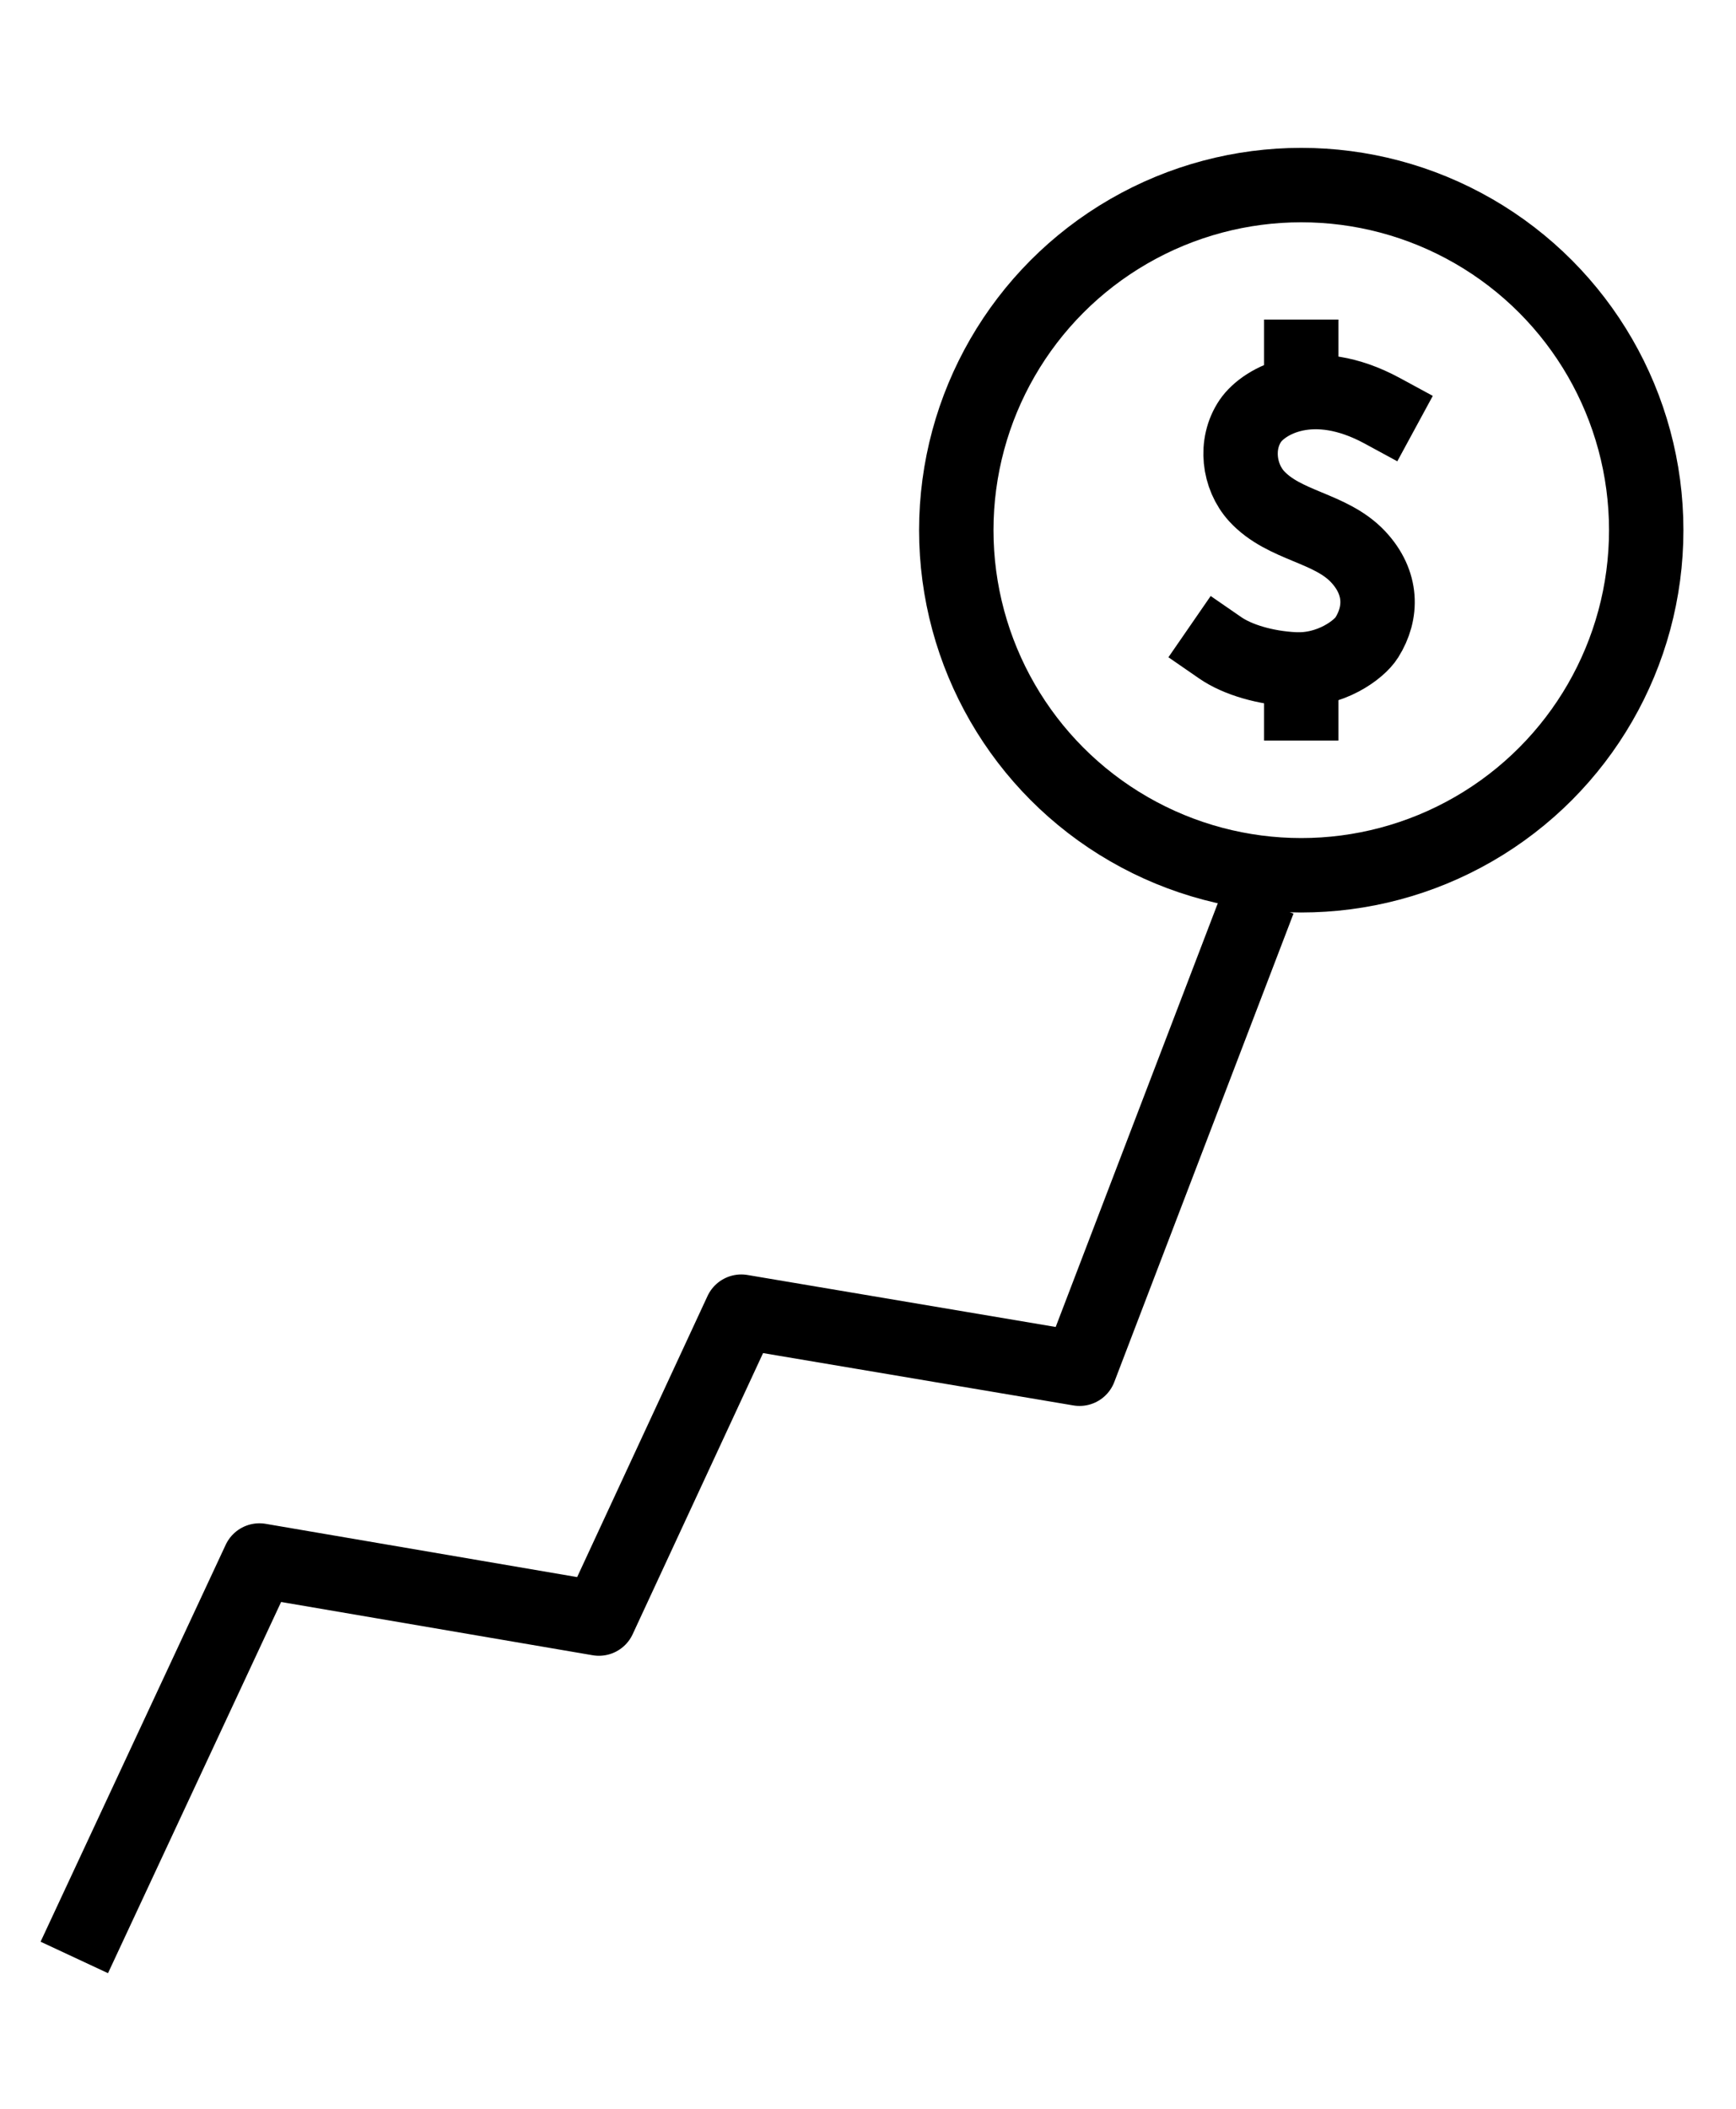
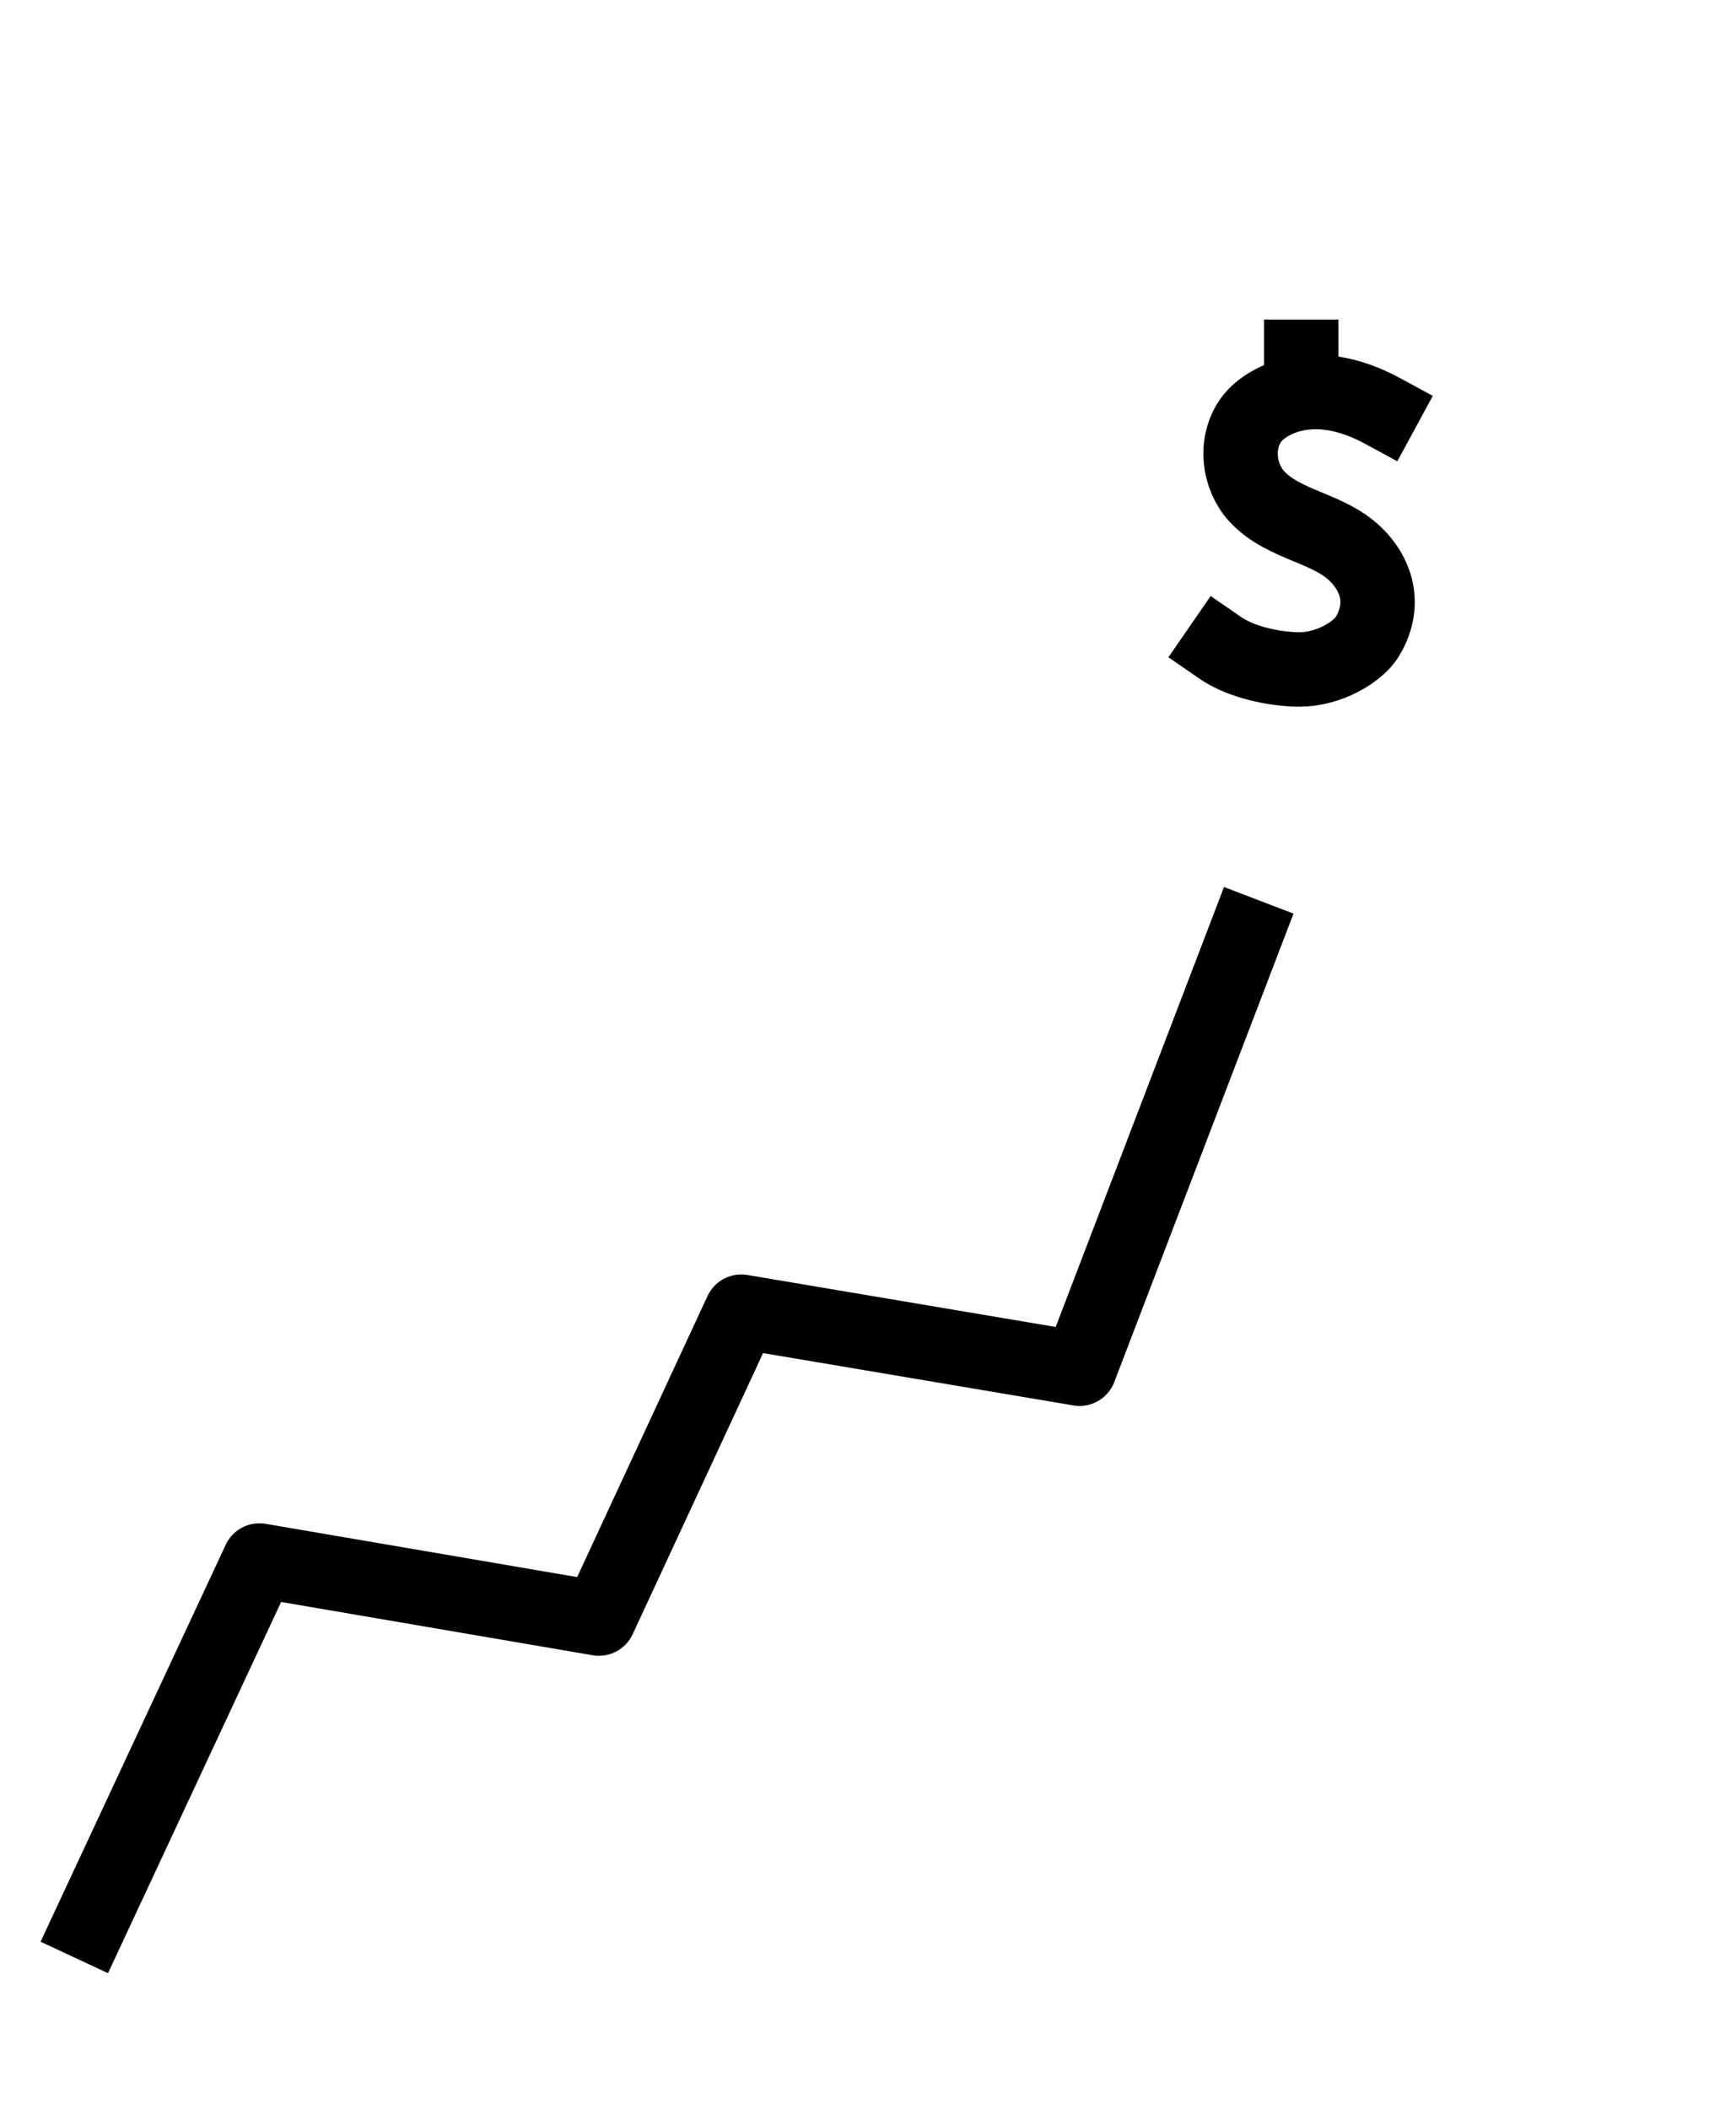
<svg xmlns="http://www.w3.org/2000/svg" id="Layer_1" data-name="Layer 1" viewBox="0 0 70 85">
  <defs>
    <style>
      .cls-1 {
        stroke: #000;
        stroke-linecap: square;
        stroke-linejoin: round;
        stroke-width: 3px;
      }

      .cls-1, .cls-2 {
        fill: none;
      }
    </style>
  </defs>
  <g>
    <g>
-       <circle class="cls-1" cx="52.47" cy="21.37" r="13.91" />
      <g>
        <path class="cls-1" d="M49.2,26.11c.71.49,1.83.81,2.97.87,1.48.08,2.64-.8,2.94-1.28.63-1,.63-2.21-.34-3.25-1.12-1.2-2.98-1.23-4.1-2.45-.72-.79-.89-2.1-.25-3.04.55-.8,2.5-1.93,5.32-.4" />
        <line class="cls-1" x1="52.47" y1="14.38" x2="52.47" y2="15.73" />
-         <line class="cls-1" x1="52.47" y1="27" x2="52.47" y2="28.35" />
      </g>
    </g>
    <polyline class="cls-1" points="3.63 77.54 10.46 62.9 24.15 65.24 29.89 52.87 43.53 55.17 50.22 37.69" />
  </g>
-   <rect class="cls-2" width="70" height="85" />
</svg>